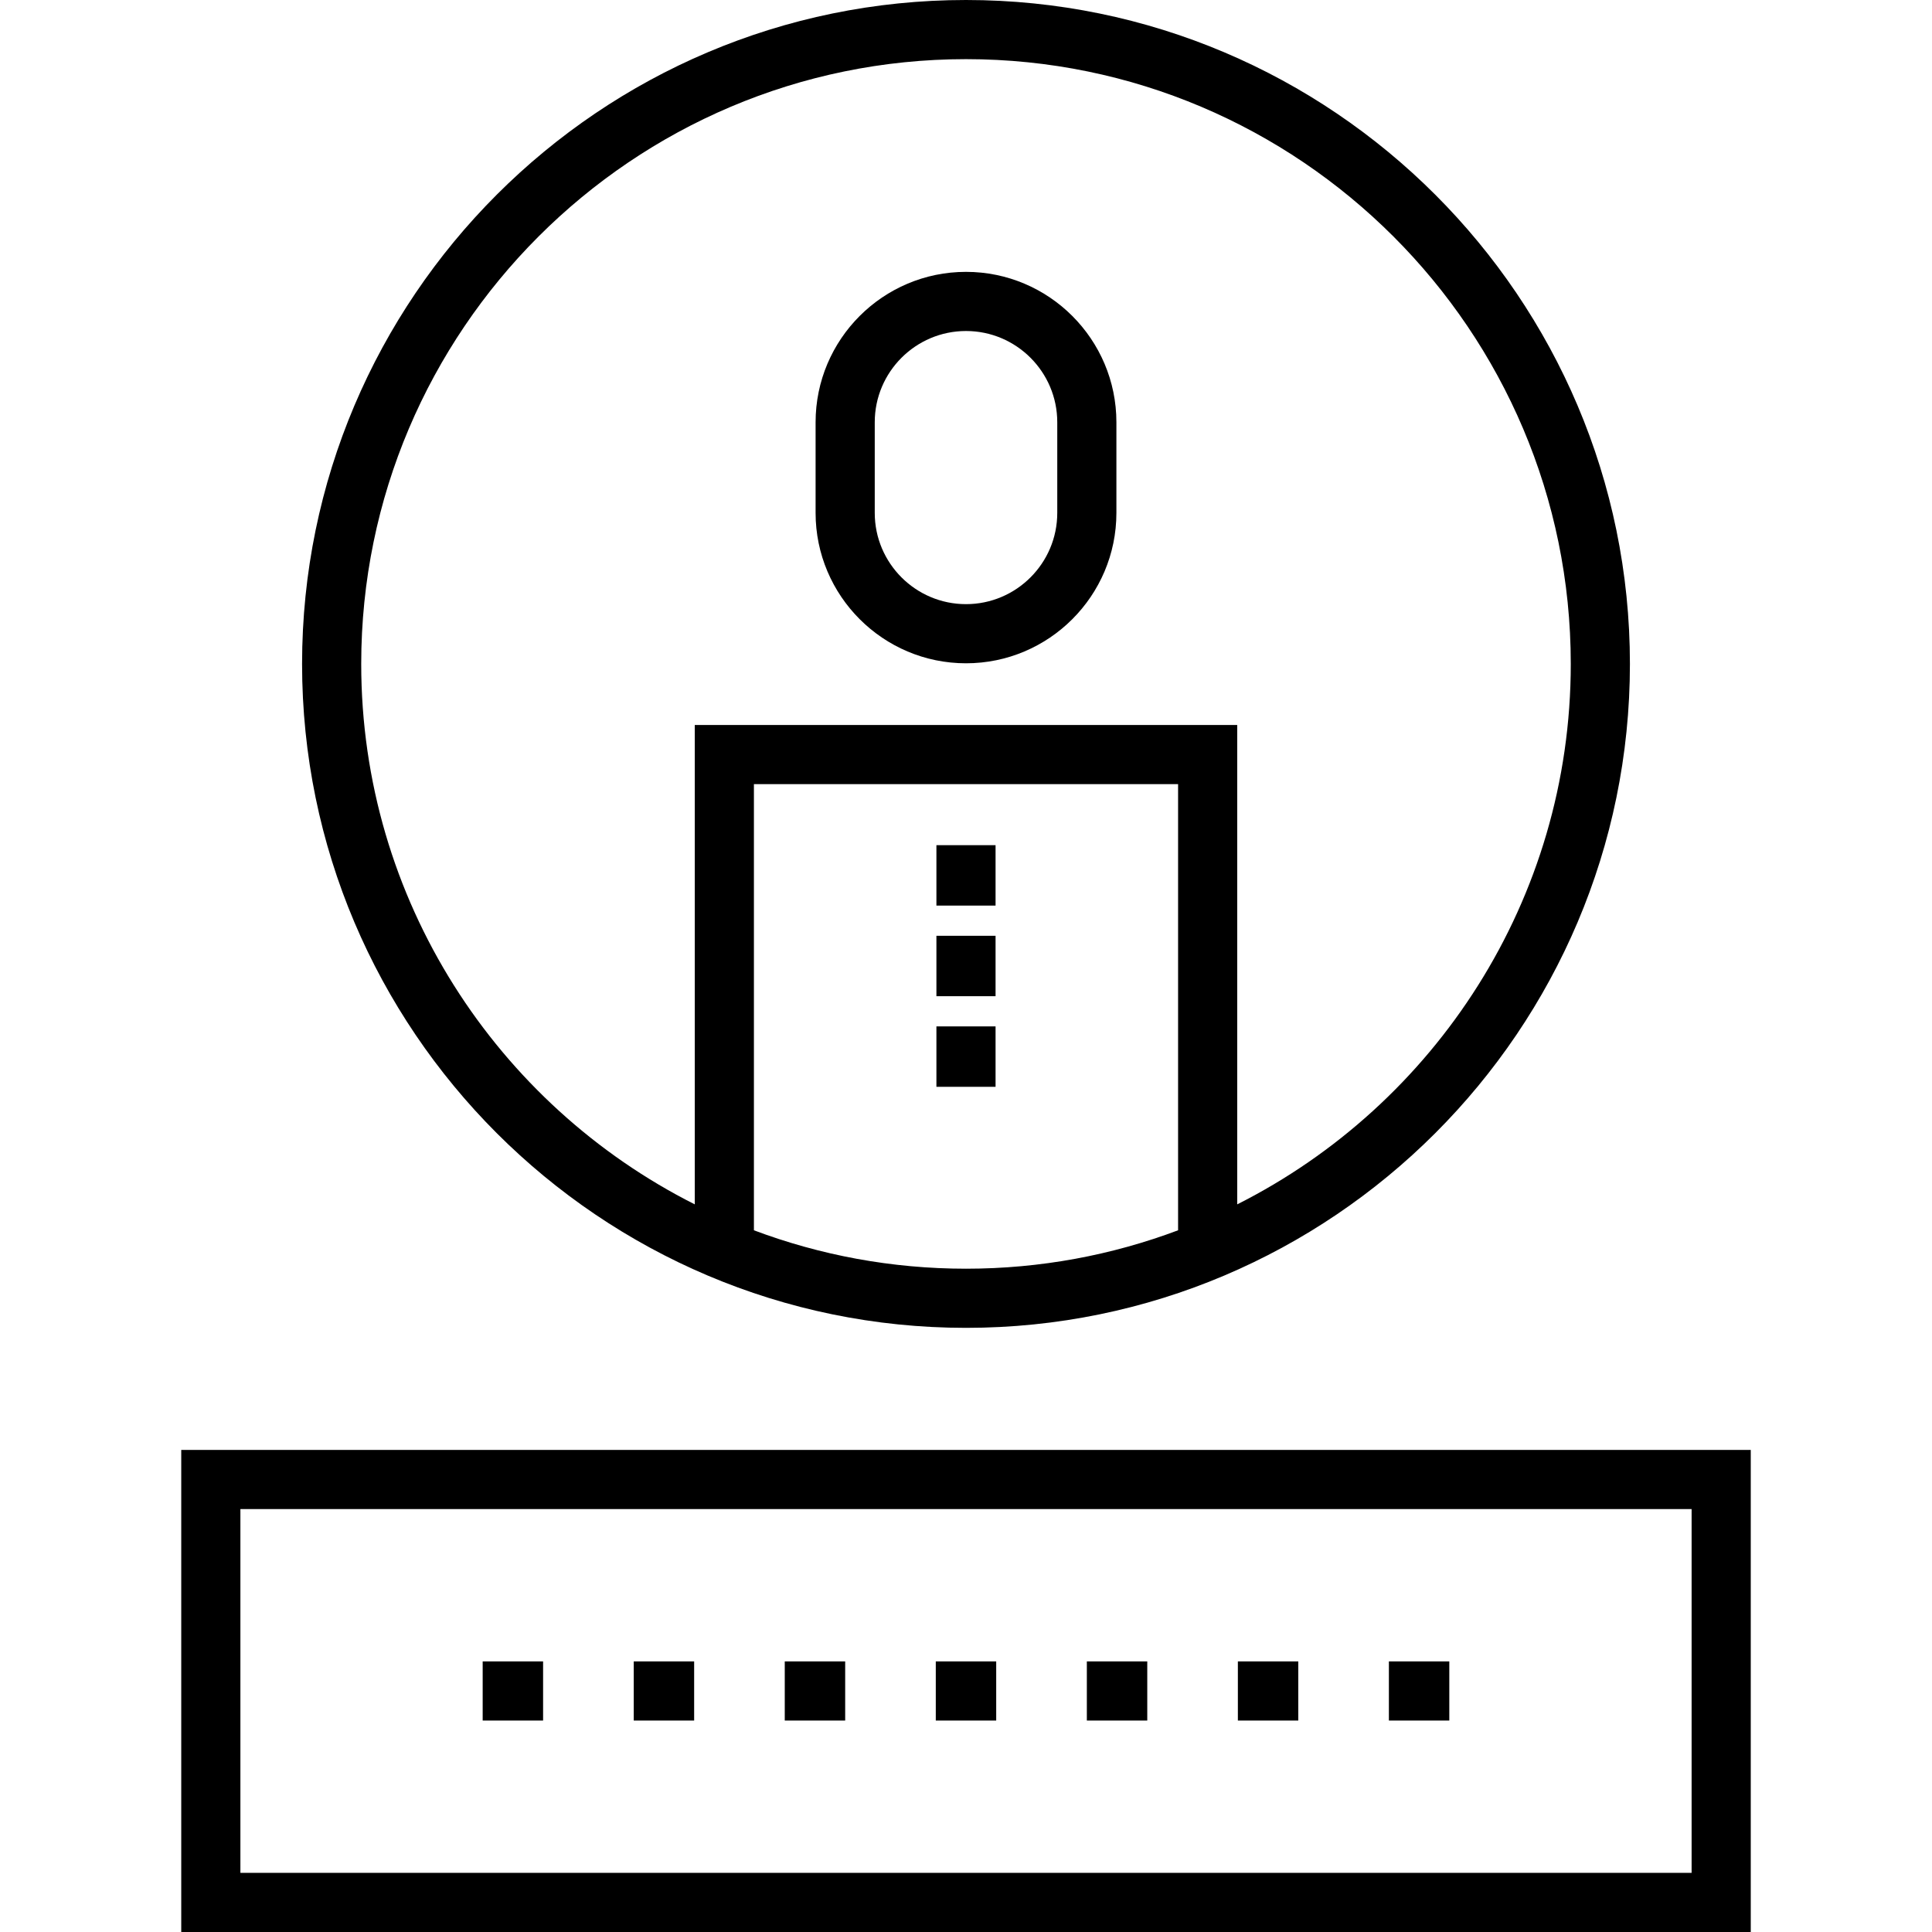
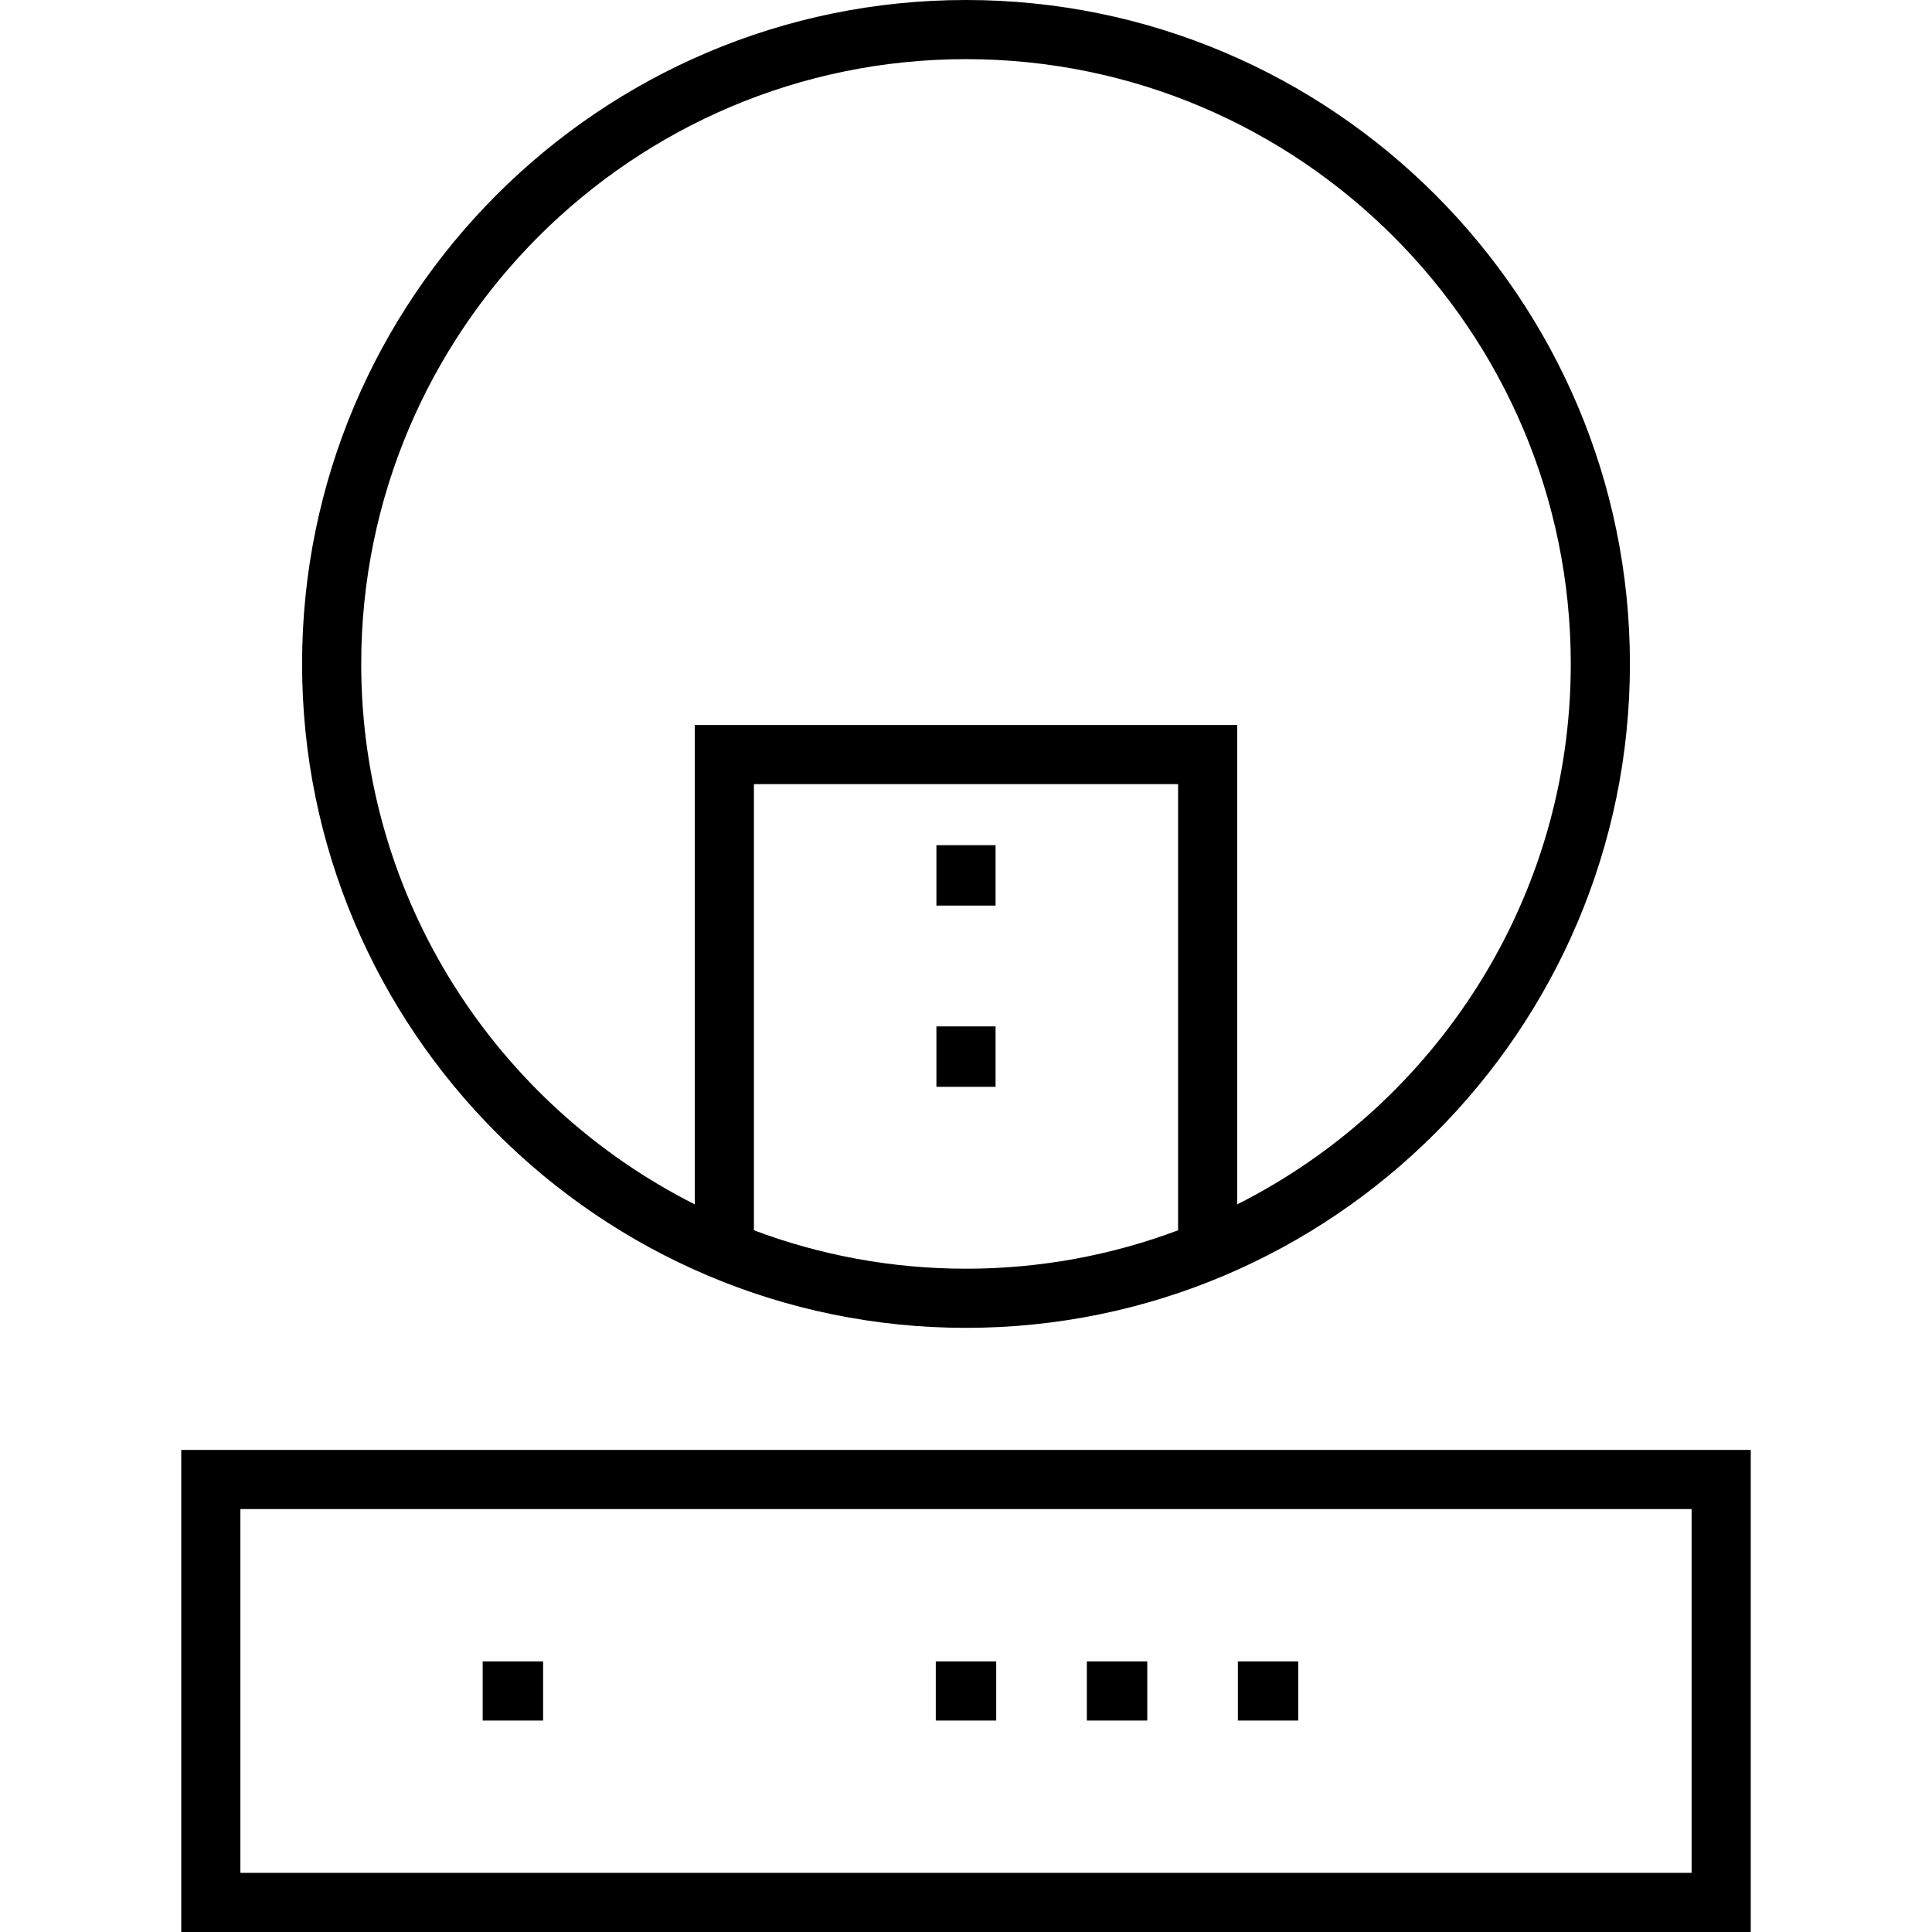
<svg xmlns="http://www.w3.org/2000/svg" fill="#000000" version="1.1" id="Layer_1" viewBox="0 0 511.999 511.999" xml:space="preserve">
  <g>
    <g>
      <g>
        <path d="M48.032,384.251v127.748h415.936V384.251H48.032z M448.293,496.324H63.706v-96.399h384.587V496.324z" />
        <rect x="127.914" y="440.288" width="16.01" height="15.675" />
-         <rect x="167.947" y="440.288" width="16.009" height="15.675" />
-         <rect x="207.969" y="440.288" width="16.011" height="15.675" />
        <rect x="247.992" y="440.288" width="16.011" height="15.675" />
        <rect x="288.025" y="440.288" width="16.011" height="15.675" />
        <rect x="328.047" y="440.288" width="16.01" height="15.675" />
-         <rect x="368.069" y="440.288" width="16.01" height="15.675" />
        <path d="M255.999,351.894c97.018,0,175.947-78.93,175.947-175.947S353.018,0,255.999,0S80.053,78.93,80.053,175.947     C80.053,272.965,158.982,351.894,255.999,351.894z M312.204,326.039c-17.498,6.575-36.435,10.181-56.204,10.181     c-19.767,0-38.707-3.606-56.205-10.181V207.801h112.409V326.039z M255.999,15.675c88.374,0,160.272,71.898,160.272,160.272     c0,62.545-36.016,116.828-88.394,143.222V192.125H184.12v127.043c-52.377-26.394-88.393-80.678-88.393-143.222     C95.727,87.573,167.625,15.675,255.999,15.675z" />
-         <path d="M255.999,175.779c21.977,0,39.858-17.88,39.858-39.858v-24.016c0-21.978-17.88-39.858-39.858-39.858     c-21.978,0-39.858,17.88-39.858,39.858v24.016C216.142,157.899,234.022,175.779,255.999,175.779z M231.817,111.905     c0-13.335,10.849-24.184,24.184-24.184c13.335,0,24.184,10.849,24.184,24.184v24.016c0,13.335-10.849,24.184-24.184,24.184     c-13.335,0-24.184-10.849-24.184-24.184V111.905z" />
        <rect x="248.159" y="223.979" width="15.675" height="16.01" />
-         <rect x="248.159" y="247.992" width="15.675" height="16.01" />
        <rect x="248.159" y="272.006" width="15.675" height="16.01" />
      </g>
    </g>
  </g>
</svg>